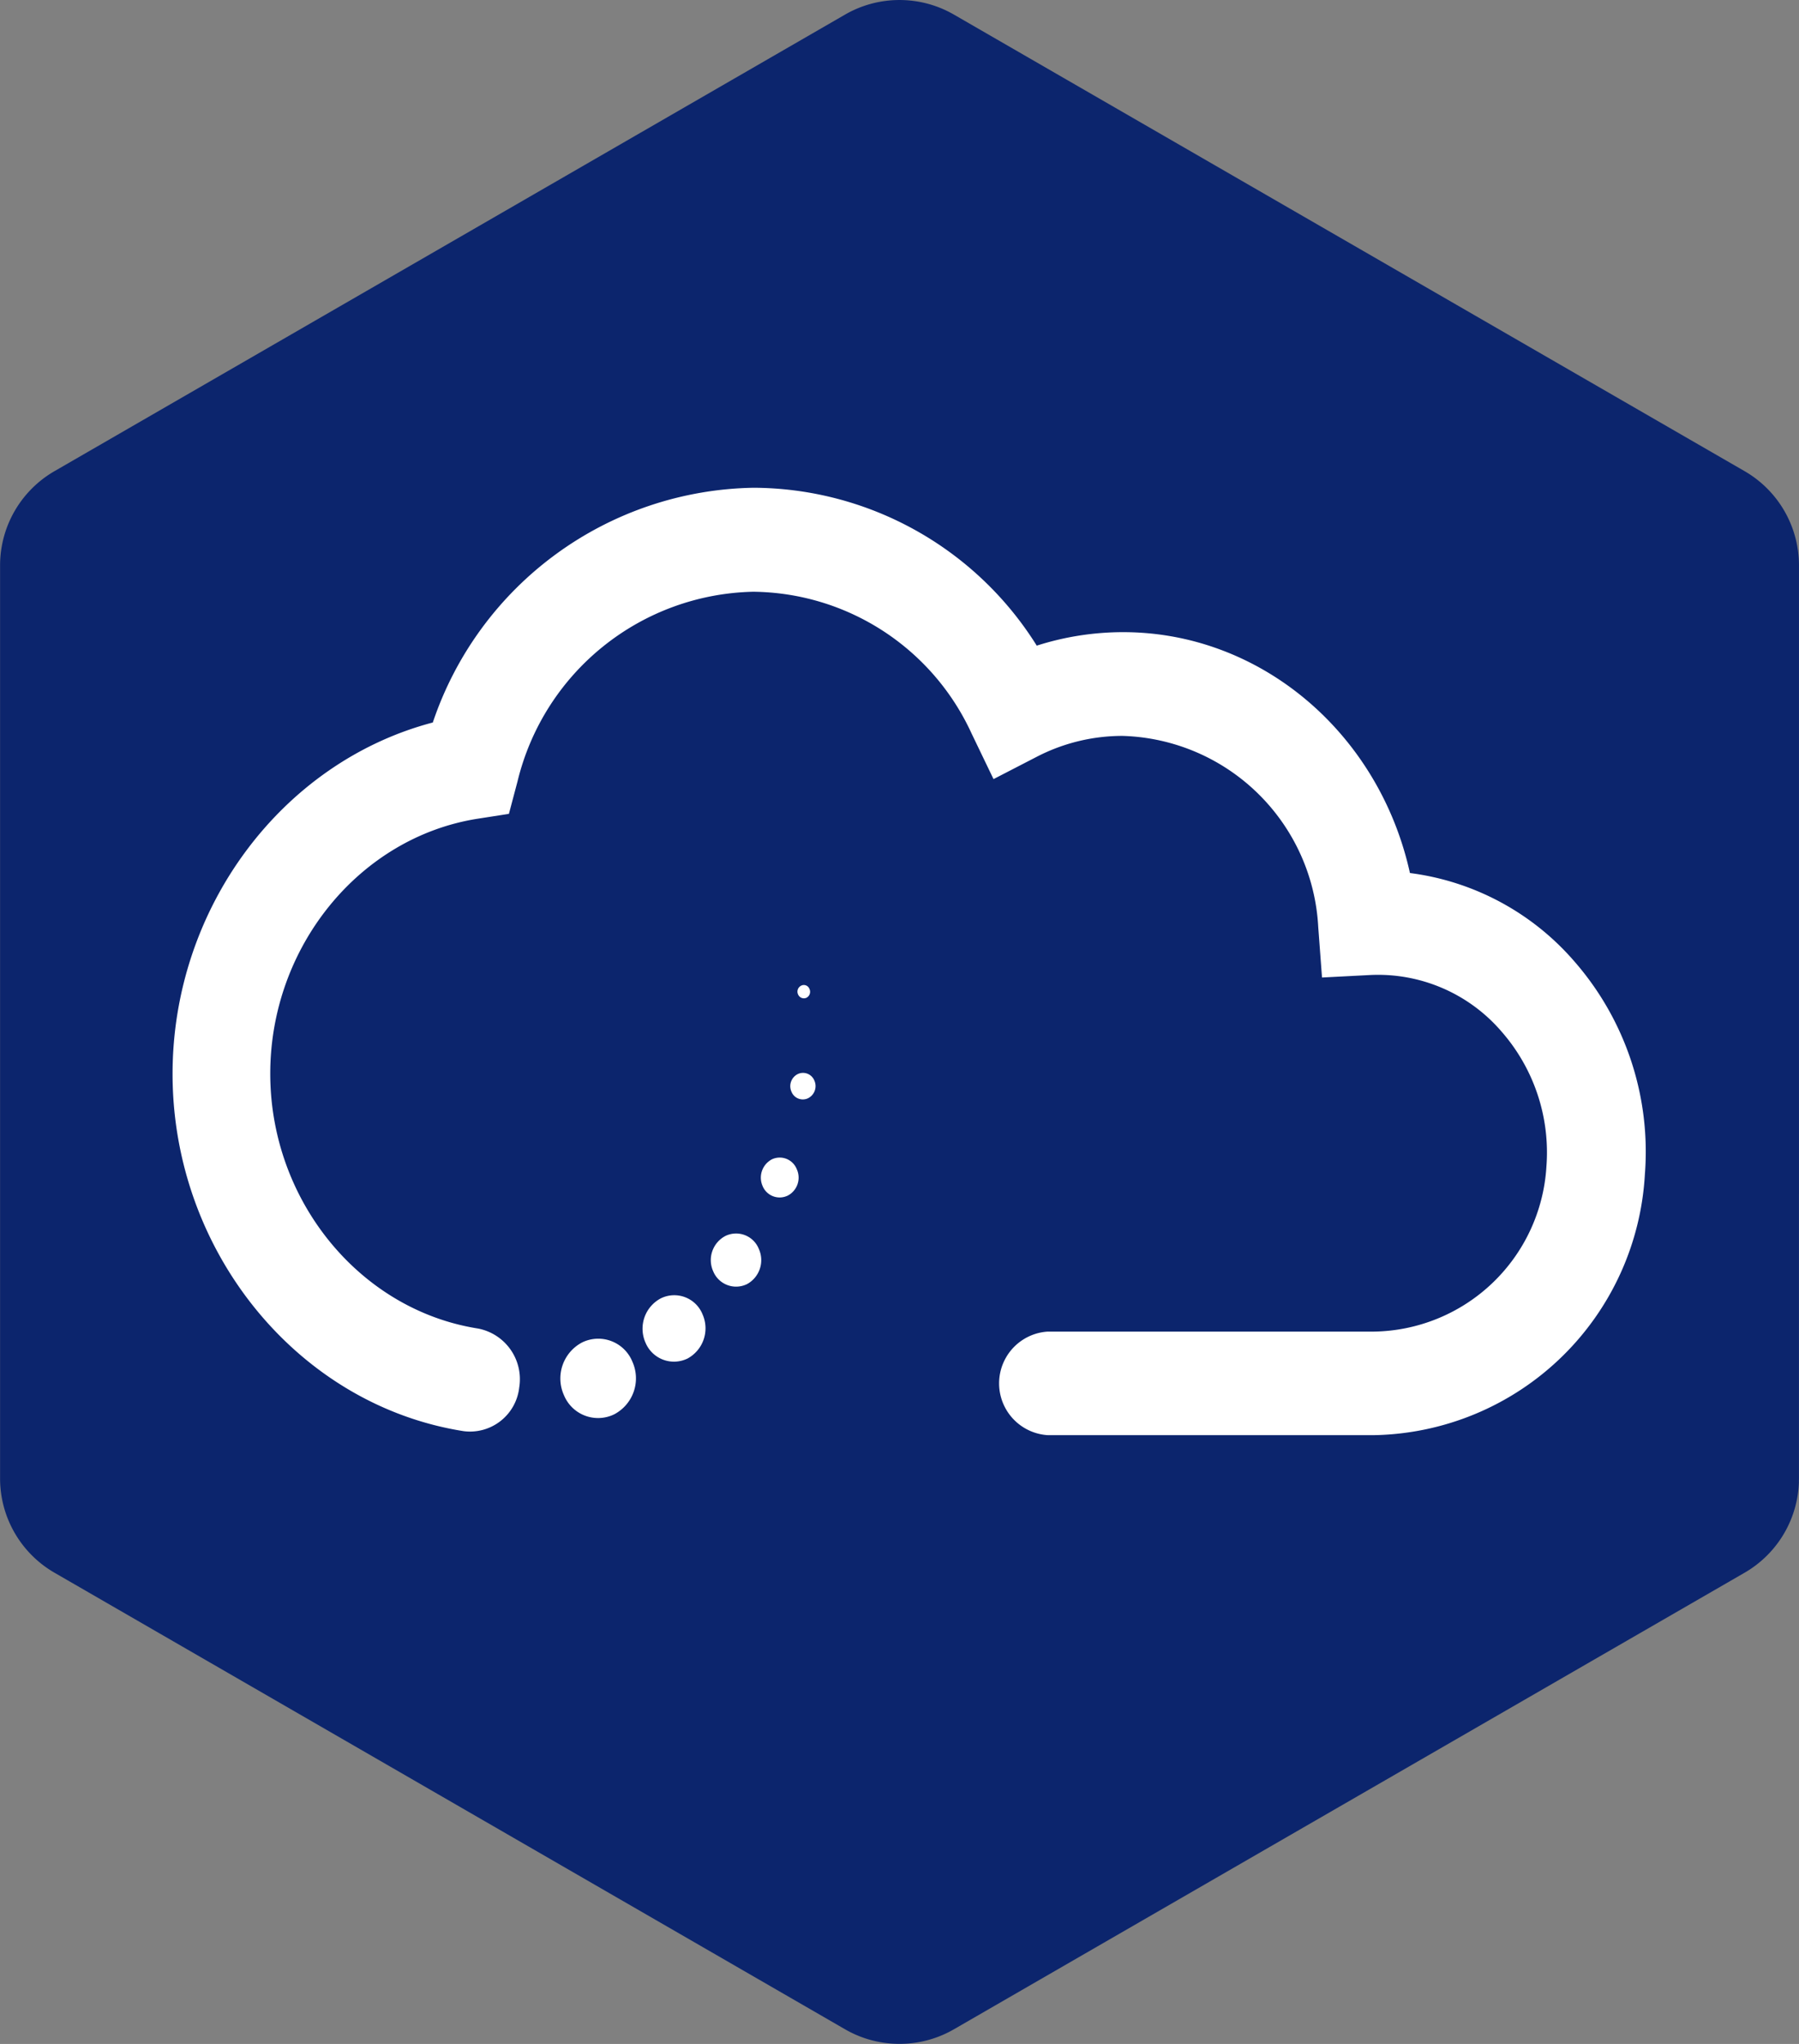
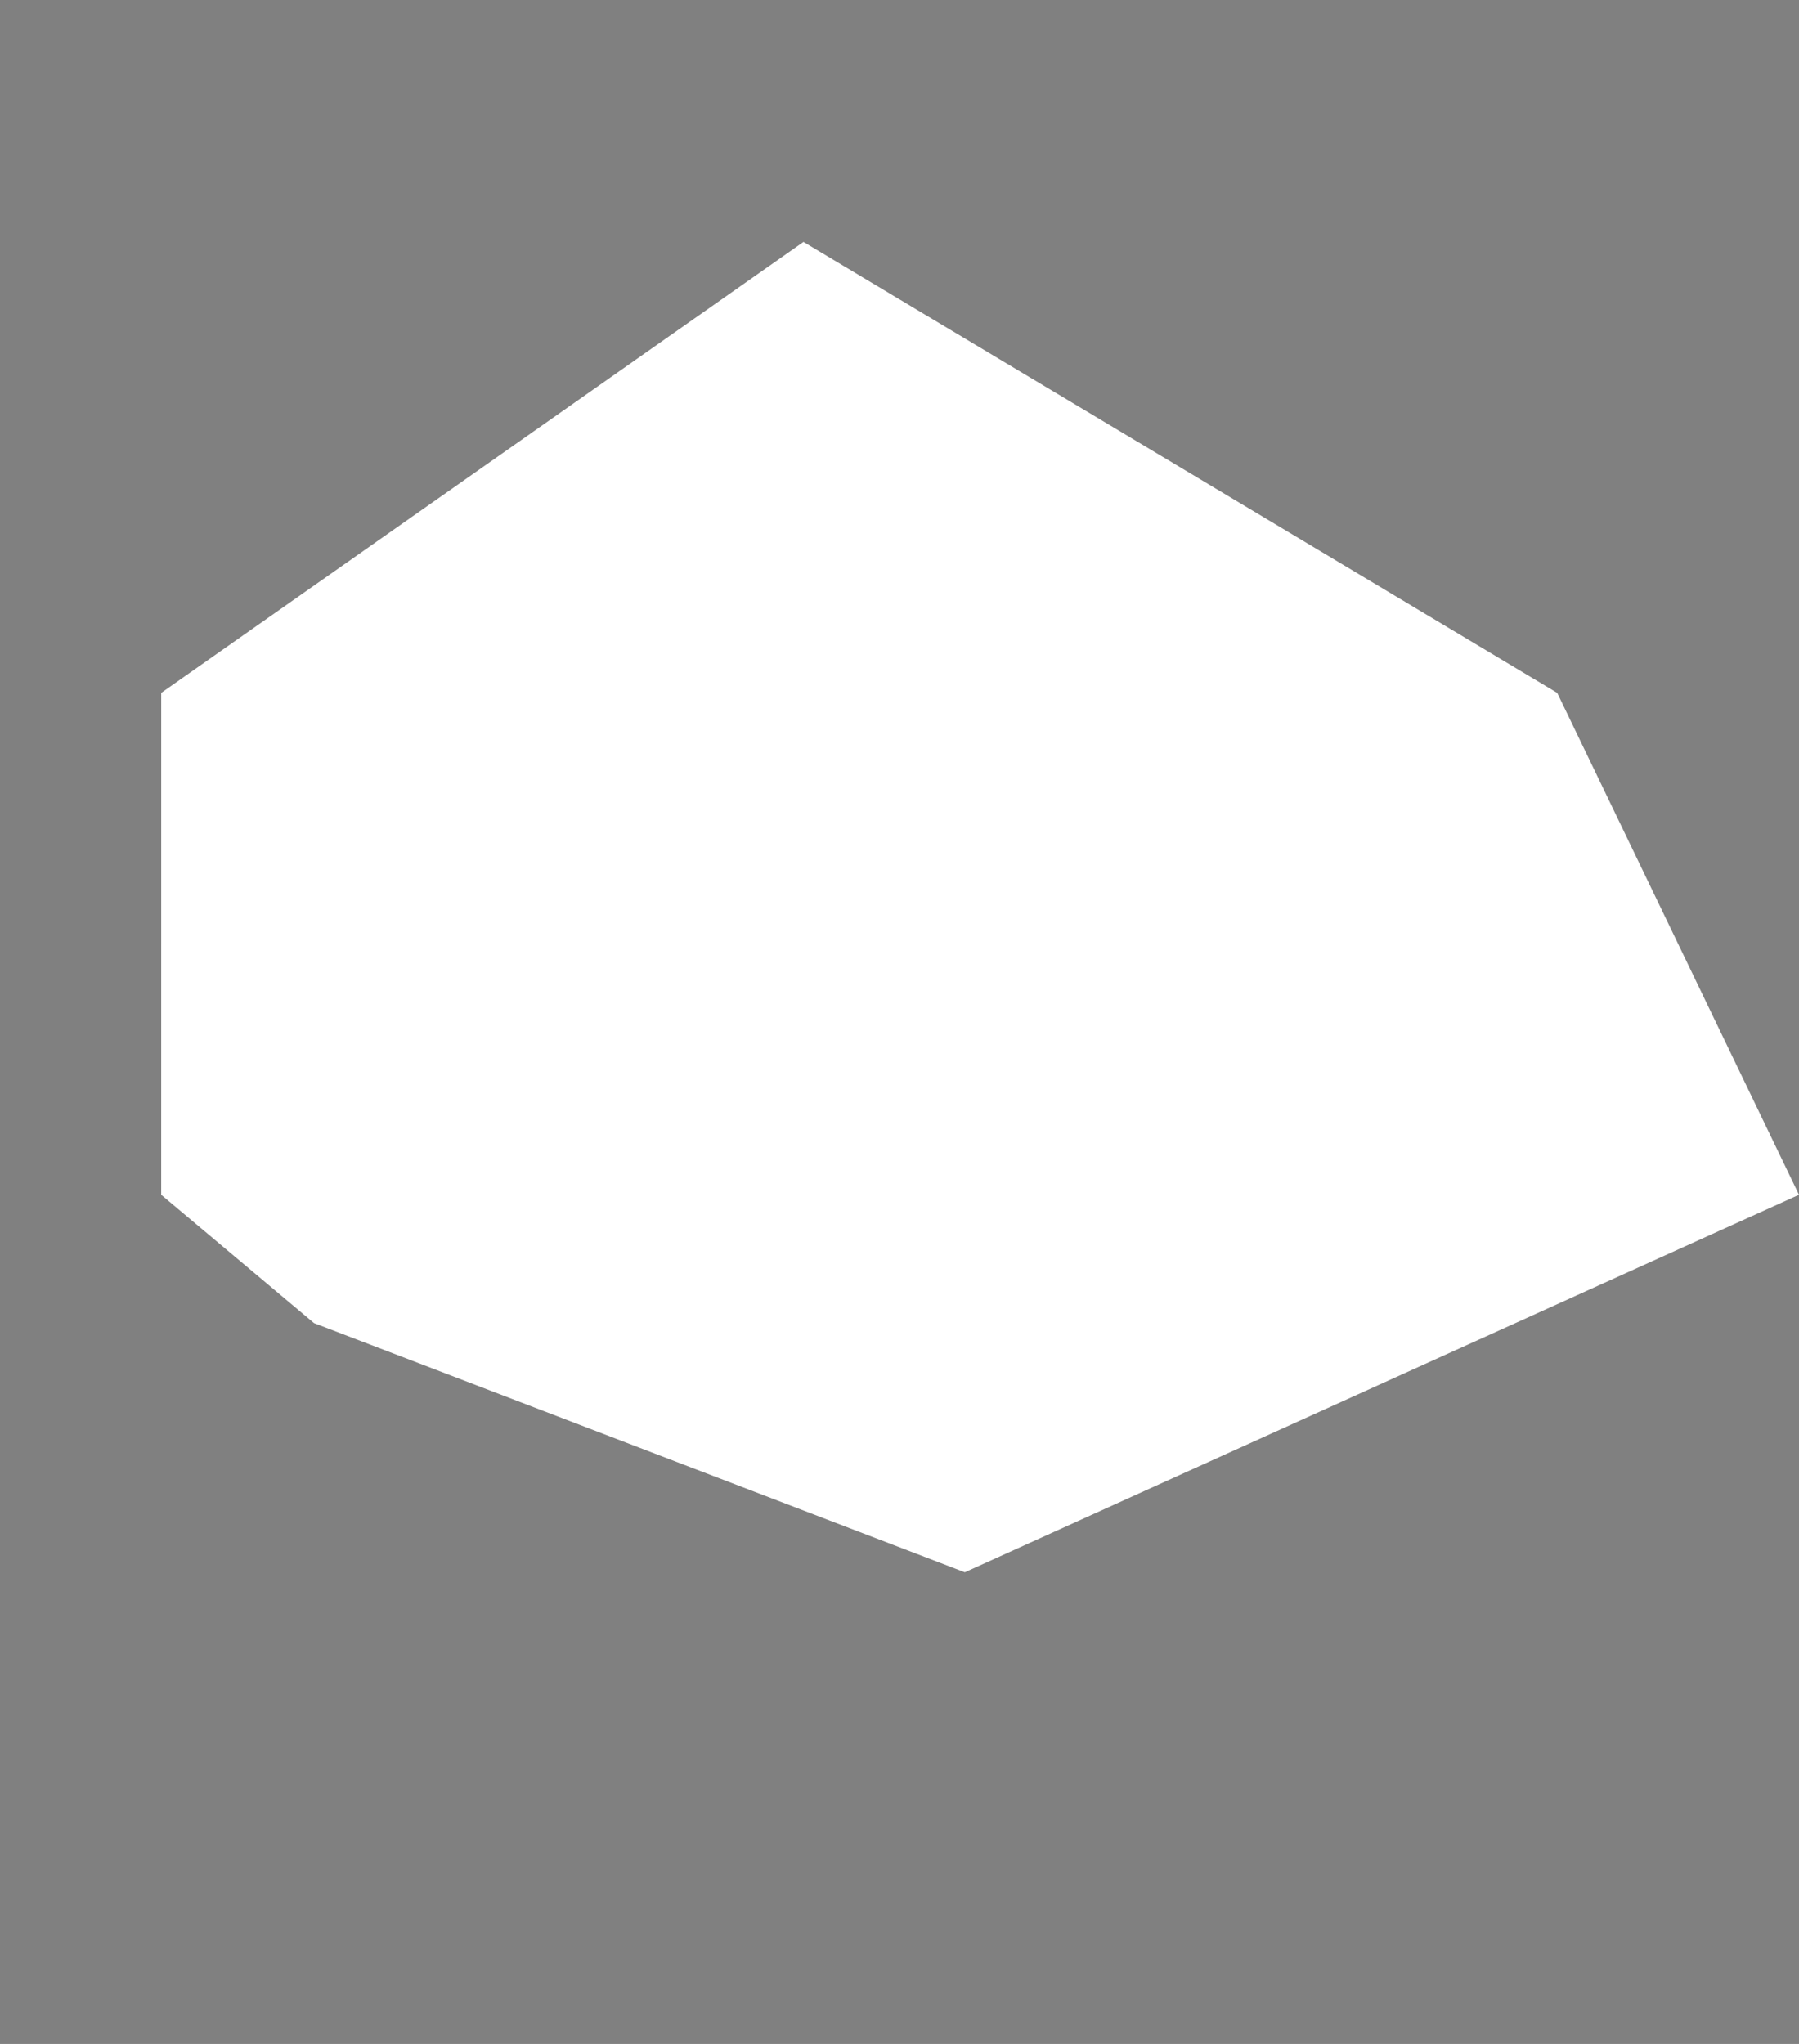
<svg xmlns="http://www.w3.org/2000/svg" width="95.576" height="108.572" viewBox="0 0 95.576 108.572">
  <rect x="0" y="0" width="95.576" height="108.572" fill="#808080" stroke="none" />
  <g id="Icona_Gestionali" data-name="Icona Gestionali" transform="translate(-1604.424 -3711.192)">
-     <path id="Tracciato_864" data-name="Tracciato 864" d="M-1024.495,3747.995l34.122-23.953,40.043,23.953,12.845,26.661v15.219l-44.318,20.052-34.573-13.234-8.12-6.818Z" transform="translate(2637.484)" fill="#fff" />
-     <path id="Tracciato_863" data-name="Tracciato 863" d="M155.431,177.094l-42.006-24.252a5.786,5.786,0,0,0-5.783,0l-42,24.252a5.781,5.781,0,0,0-2.892,5.007v48.5a5.781,5.781,0,0,0,2.892,5.007l42,24.252a5.786,5.786,0,0,0,5.783,0l42.006-24.252a5.783,5.783,0,0,0,2.89-5.007V182.1A5.783,5.783,0,0,0,155.431,177.094ZM95.365,227.2a1.961,1.961,0,0,1-2.661-1.03,2.161,2.161,0,0,1,.979-2.8,1.957,1.957,0,0,1,2.661,1.03A2.158,2.158,0,0,1,95.365,227.2Zm3.888-2.961a1.638,1.638,0,0,1-2.217-.861,1.823,1.823,0,0,1,.821-2.346,1.619,1.619,0,0,1,2.217.86A1.825,1.825,0,0,1,99.252,224.241Zm3.156-3.951a1.315,1.315,0,0,1-1.773-.692,1.448,1.448,0,0,1,.652-1.878,1.3,1.3,0,0,1,1.773.691A1.45,1.45,0,0,1,102.409,220.29Zm2.179-4.709a.978.978,0,0,1-1.331-.522,1.1,1.1,0,0,1,.5-1.409.973.973,0,0,1,1.318.522A1.078,1.078,0,0,1,104.588,215.581Zm1.095-5.178a.648.648,0,0,1-.886-.339.717.717,0,0,1,.326-.939.649.649,0,0,1,.886.338A.719.719,0,0,1,105.682,210.4Zm-.378-5.974a.315.315,0,0,1,.444.169.355.355,0,0,1-.157.47.335.335,0,0,1-.444-.17A.353.353,0,0,1,105.3,204.429Zm44.83,10A14.68,14.68,0,0,1,135.774,228.3H118.4a2.756,2.756,0,0,1,0-5.5h17.333a9.326,9.326,0,0,0,9.17-8.766,9.749,9.749,0,0,0-2.374-7.16,8.647,8.647,0,0,0-7.016-3.014l-2.532.131-.2-2.674a10.723,10.723,0,0,0-10.4-10.16,9.9,9.9,0,0,0-4.552,1.108l-2.3,1.187-1.161-2.413a12.9,12.9,0,0,0-11.608-7.539A13.173,13.173,0,0,0,90.24,193.576l-.457,1.722-1.669.26c-6.274.992-11.01,6.809-11.01,13.54s4.749,12.548,11.035,13.538a2.741,2.741,0,0,1,2.192,3.131,2.632,2.632,0,0,1-2.947,2.322c-8.817-1.383-15.47-9.548-15.47-18.978,0-8.791,5.792-16.552,13.826-18.666a18.3,18.3,0,0,1,17.048-12.469,17.83,17.83,0,0,1,15.038,8.387,15.068,15.068,0,0,1,4.592-.717c7.291,0,13.591,5.347,15.234,12.795a13.876,13.876,0,0,1,8.726,4.683A15.368,15.368,0,0,1,150.135,214.433Z" transform="translate(1541.678 3559.125)" fill="#0c256d" />
+     <path id="Tracciato_864" data-name="Tracciato 864" d="M-1024.495,3747.995l34.122-23.953,40.043,23.953,12.845,26.661l-44.318,20.052-34.573-13.234-8.12-6.818Z" transform="translate(2637.484)" fill="#fff" />
  </g>
</svg>